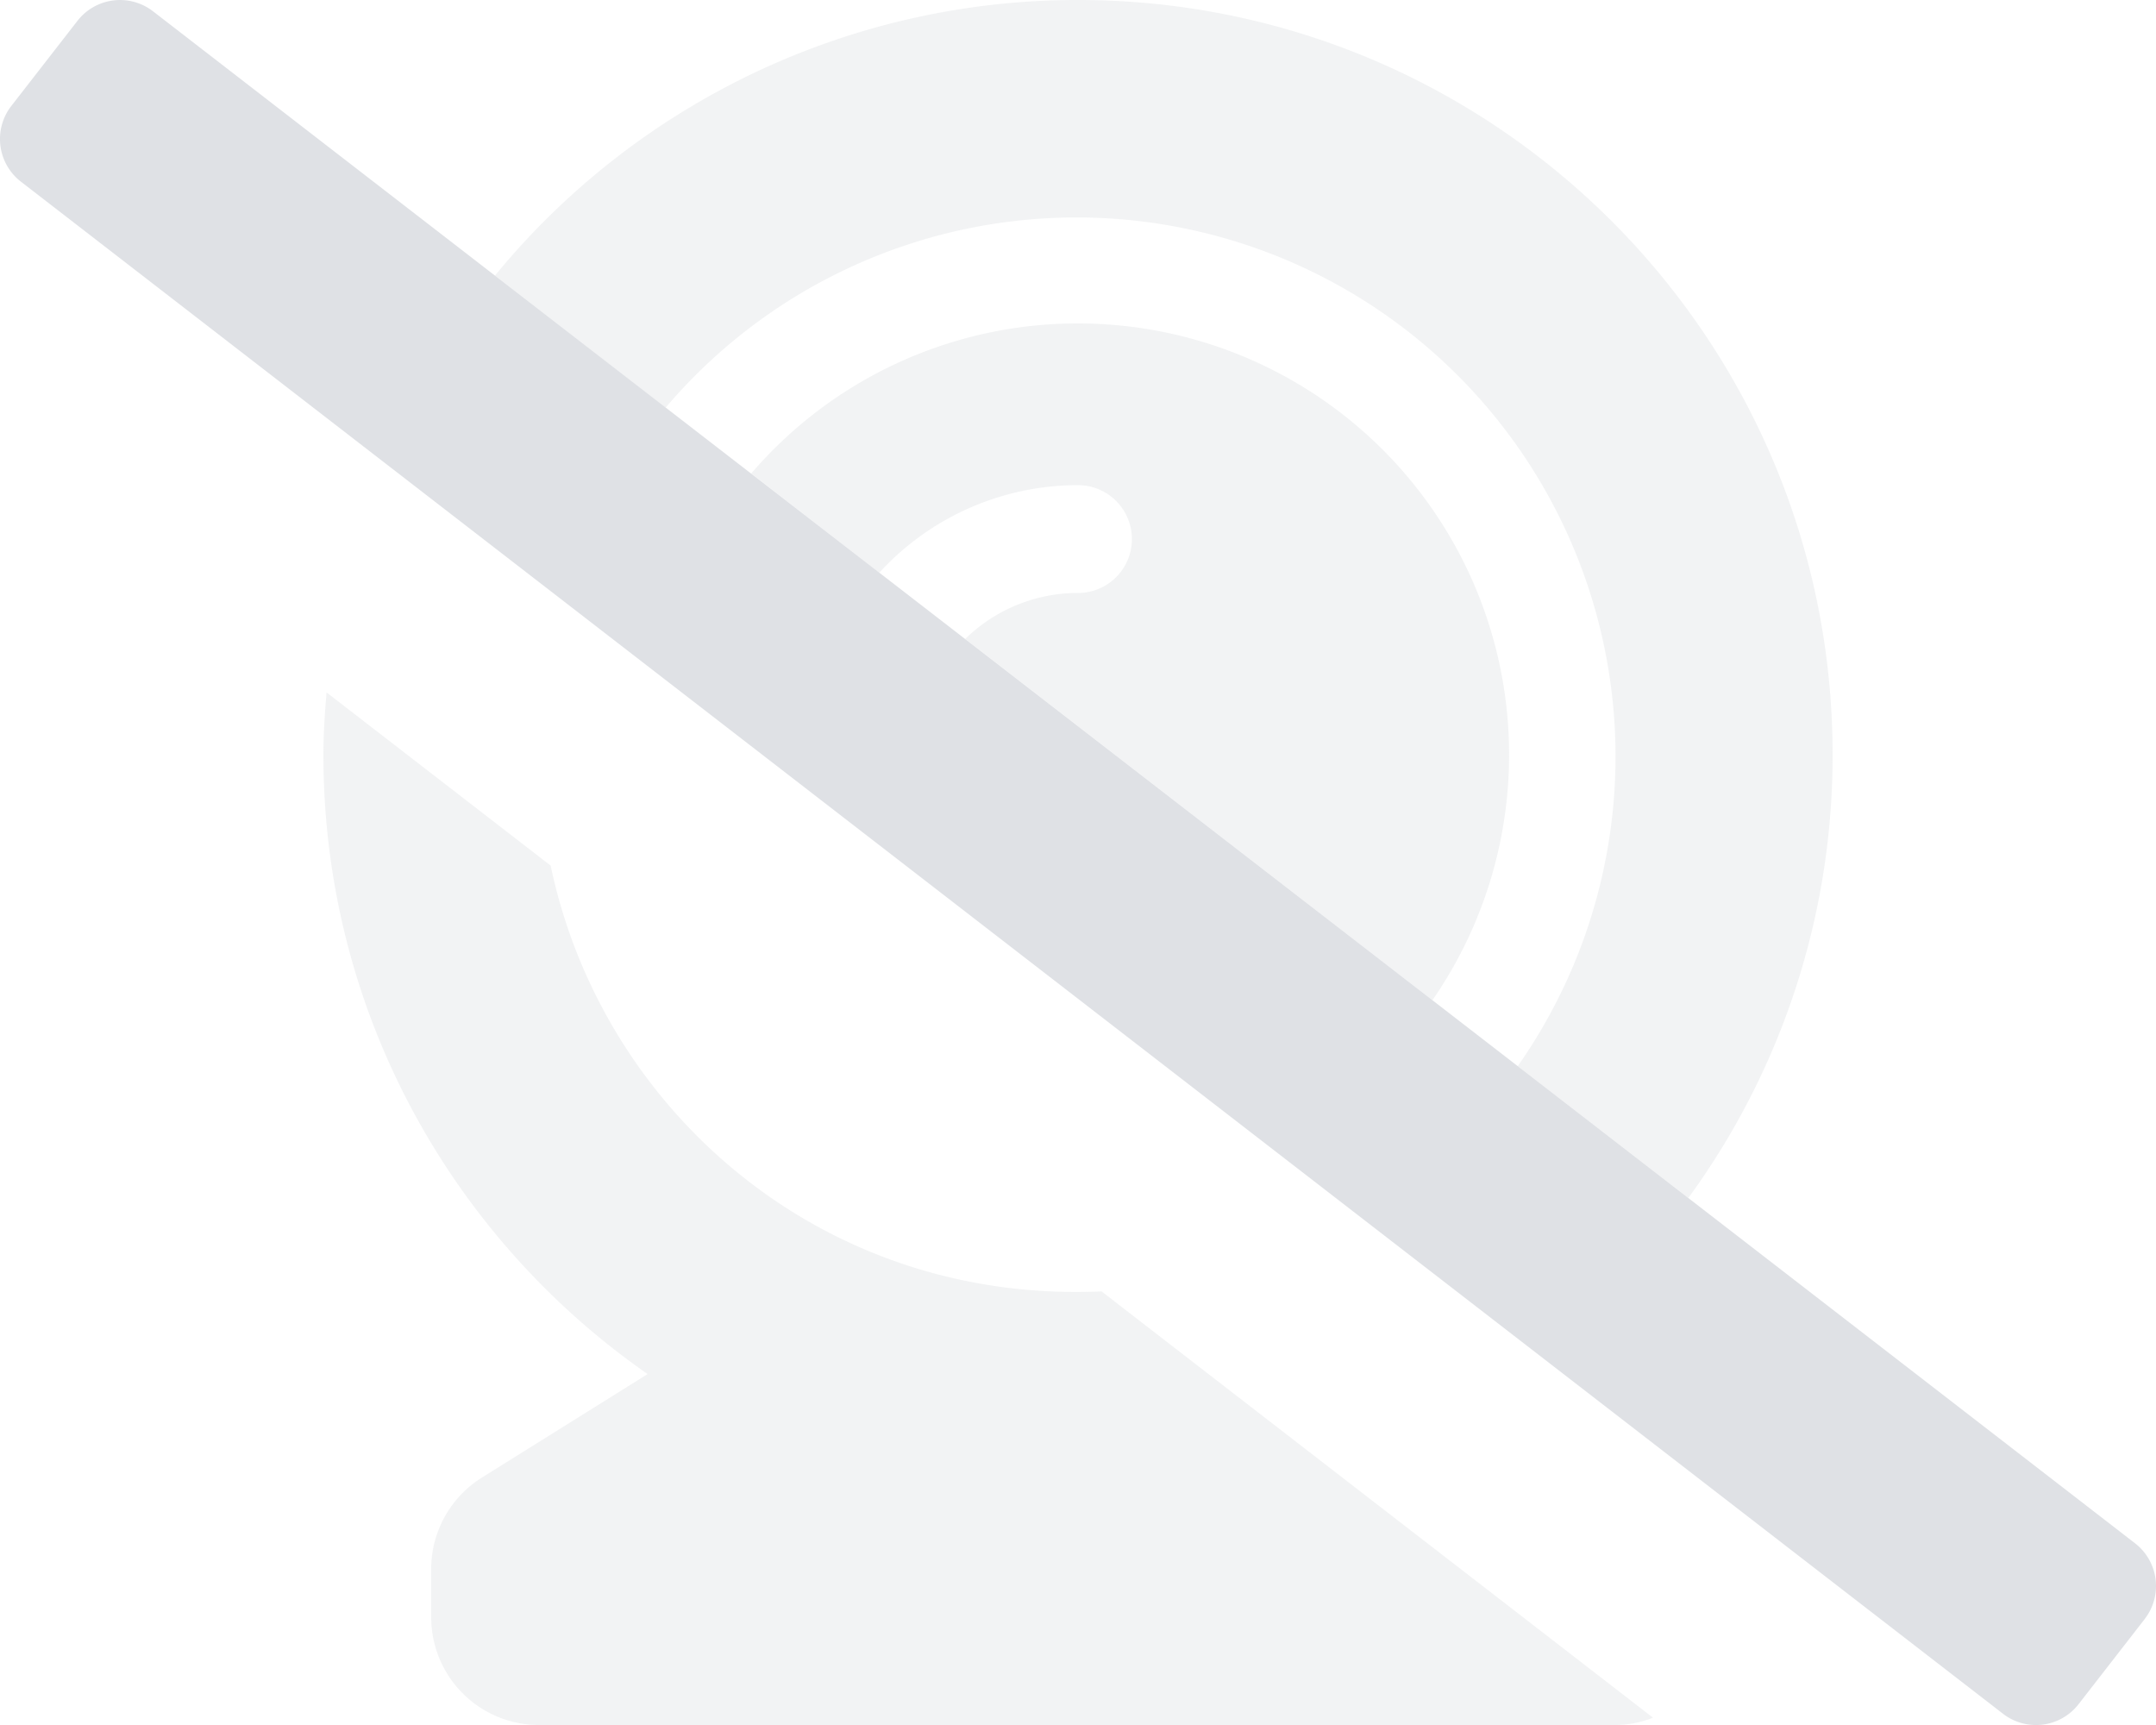
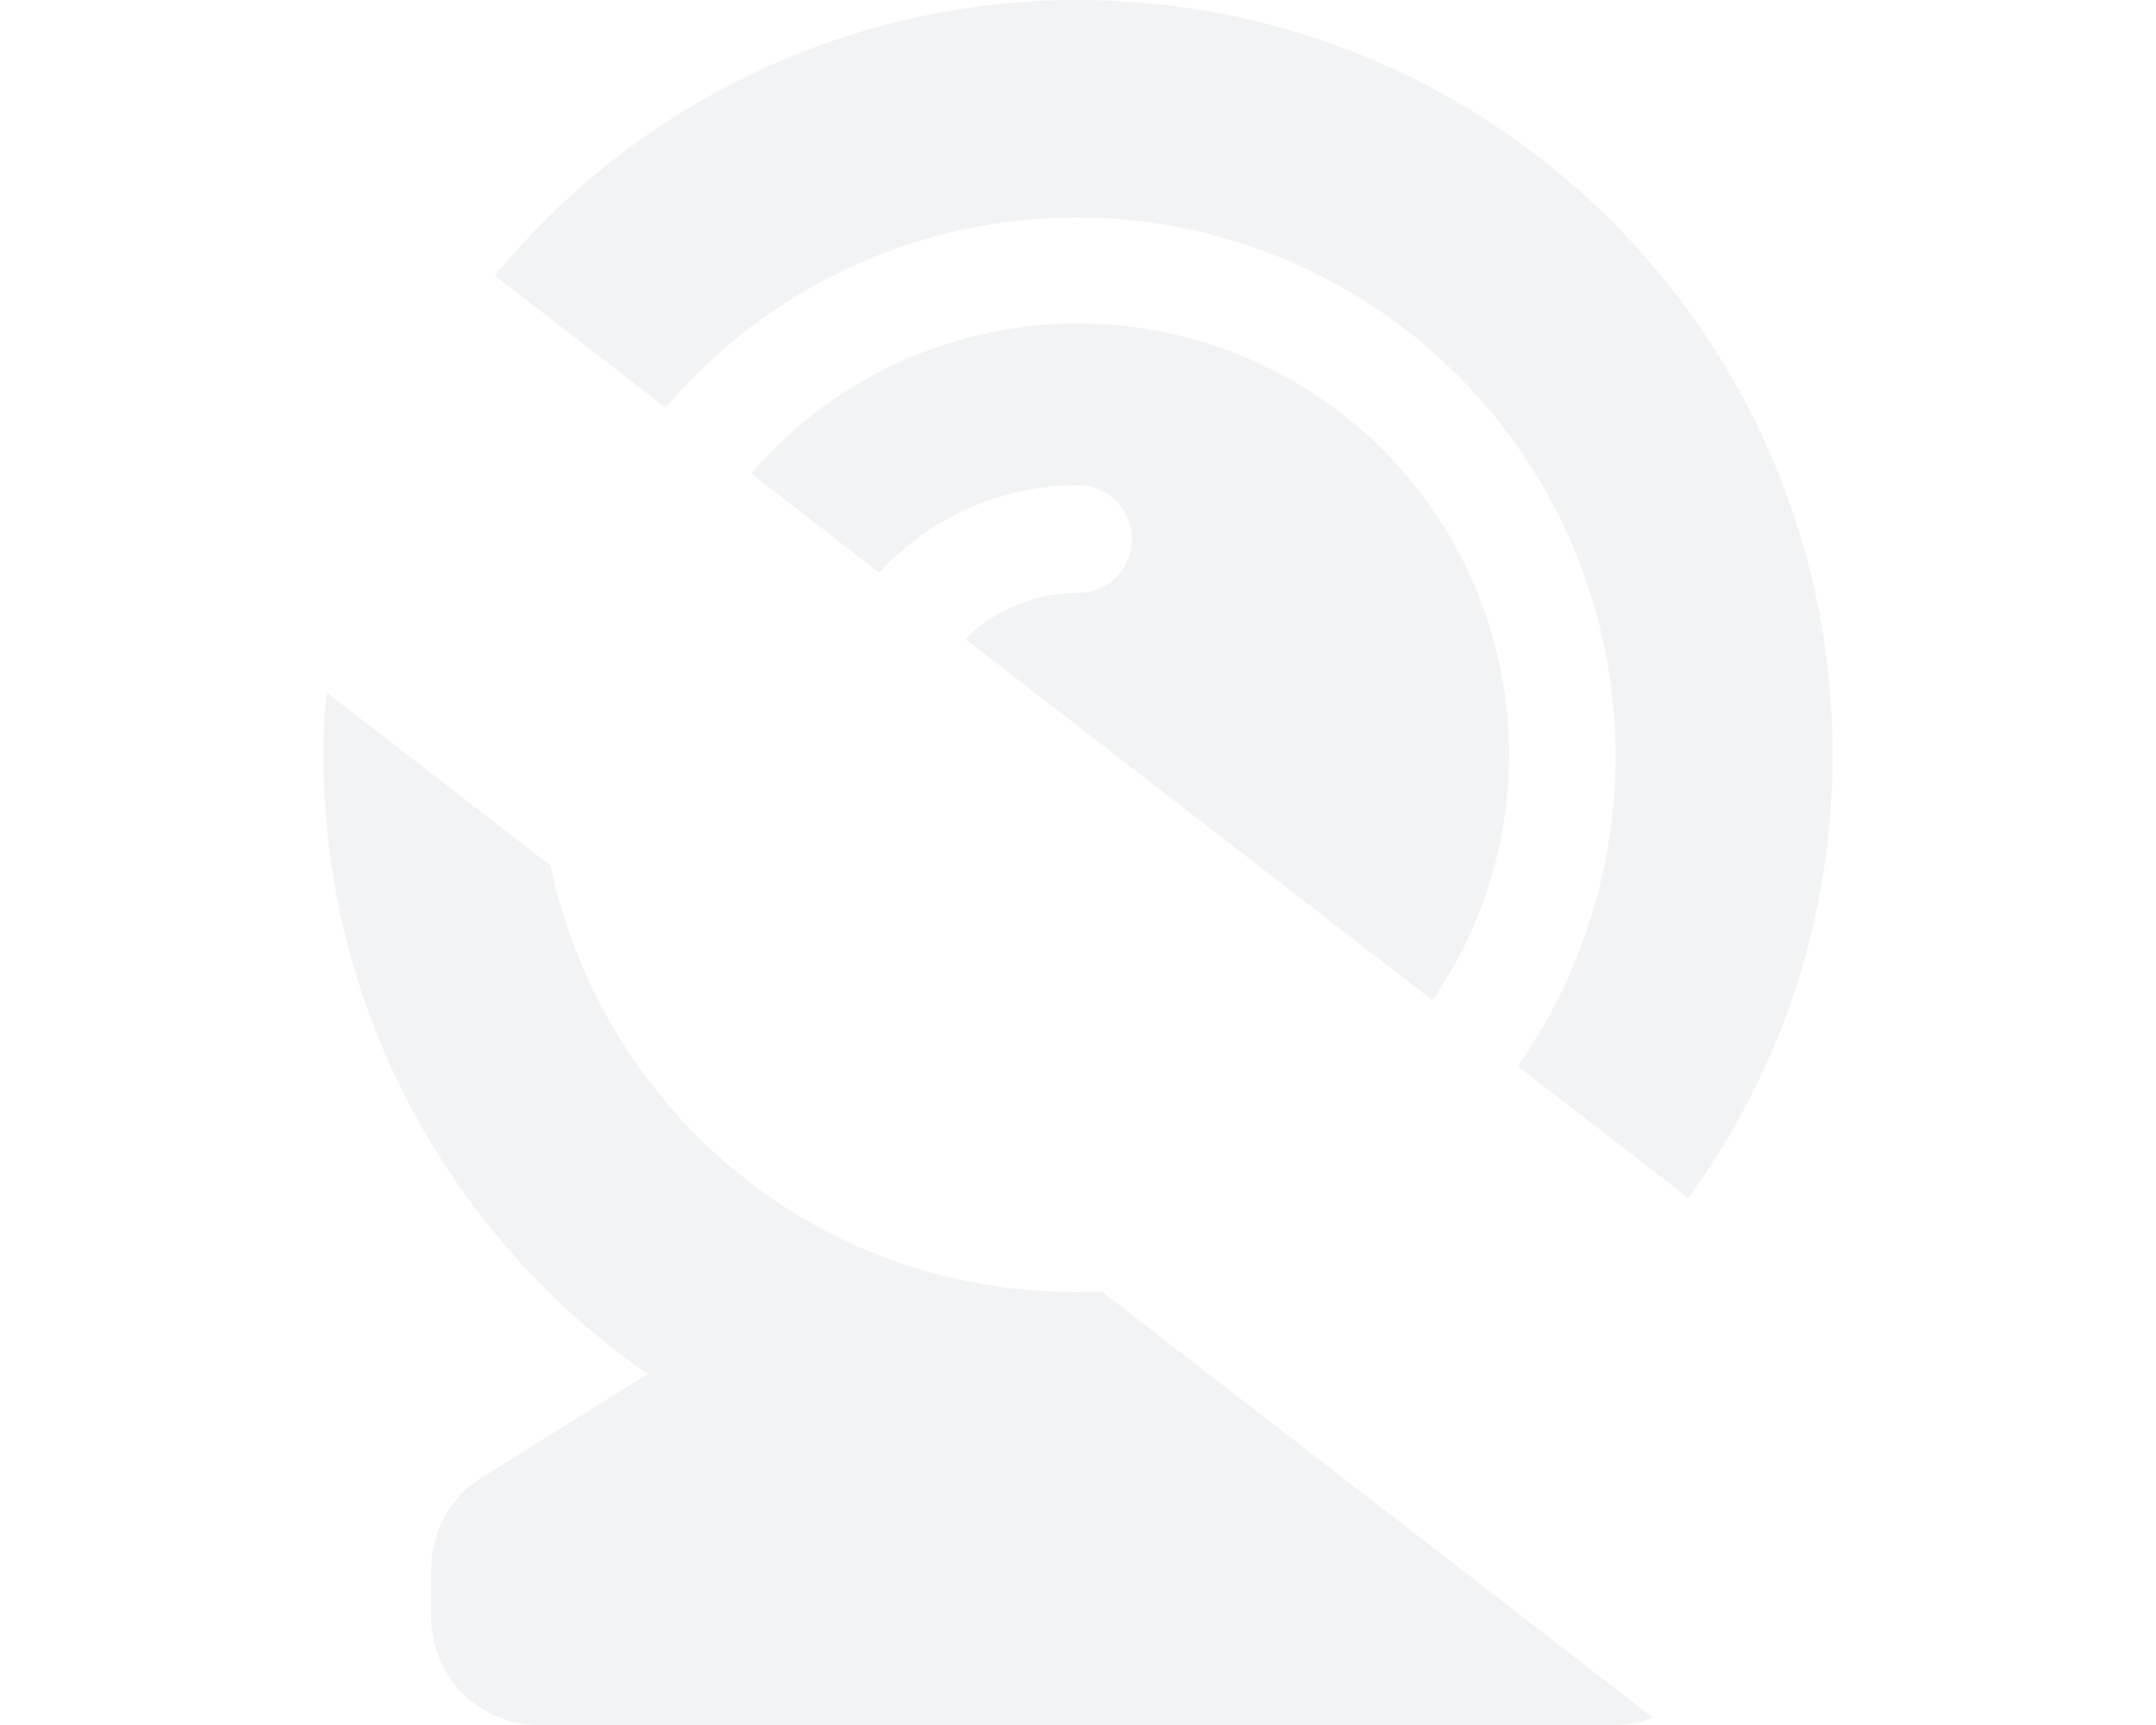
<svg xmlns="http://www.w3.org/2000/svg" width="80" height="64" fill="#dfe1e5">
  <path opacity=".4" d="M18.366 10.225c2.624-3.2 5.926-5.777 9.667-7.545S35.862-.004 40 0c15.464 0 28 12.536 28 28a27.82 27.82 0 0 1-5.354 16.447l-6.33-4.89a20 20 0 0 0-4.142-27.315 20 20 0 0 0-27.477 2.884l-6.332-4.9zM40 12a15.96 15.96 0 0 0-12.125 5.567l4.75 3.683c.936-1.024 2.075-1.843 3.345-2.402S38.612 18 40 18a2 2 0 0 1 2 2 2 2 0 0 1-2 2 5.98 5.98 0 0 0-4.185 1.706L53.15 37.11a16 16 0 0 0 1.02-16.532A16 16 0 0 0 40 12zM20.433 32.115l-8.316-6.426C12.054 26.453 12 27.22 12 28c0 9.524 4.765 17.924 12.03 22.98l-6.154 3.844A4 4 0 0 0 16 58.218V60a4 4 0 0 0 4 4h40a3.93 3.93 0 0 0 1.337-.27L40.875 47.913c-10.427.462-18.55-6.763-20.442-15.797z" />
-   <path d="M79.58 60.07l-2.455 3.16a2 2 0 0 1-2.806.35L.772 6.737a2 2 0 0 1-.757-1.33 2 2 0 0 1 .405-1.476L2.875.772A2 2 0 0 1 4.205.016a2 2 0 0 1 1.476.406l73.546 56.84a2 2 0 0 1 .353 2.806z" />
</svg>